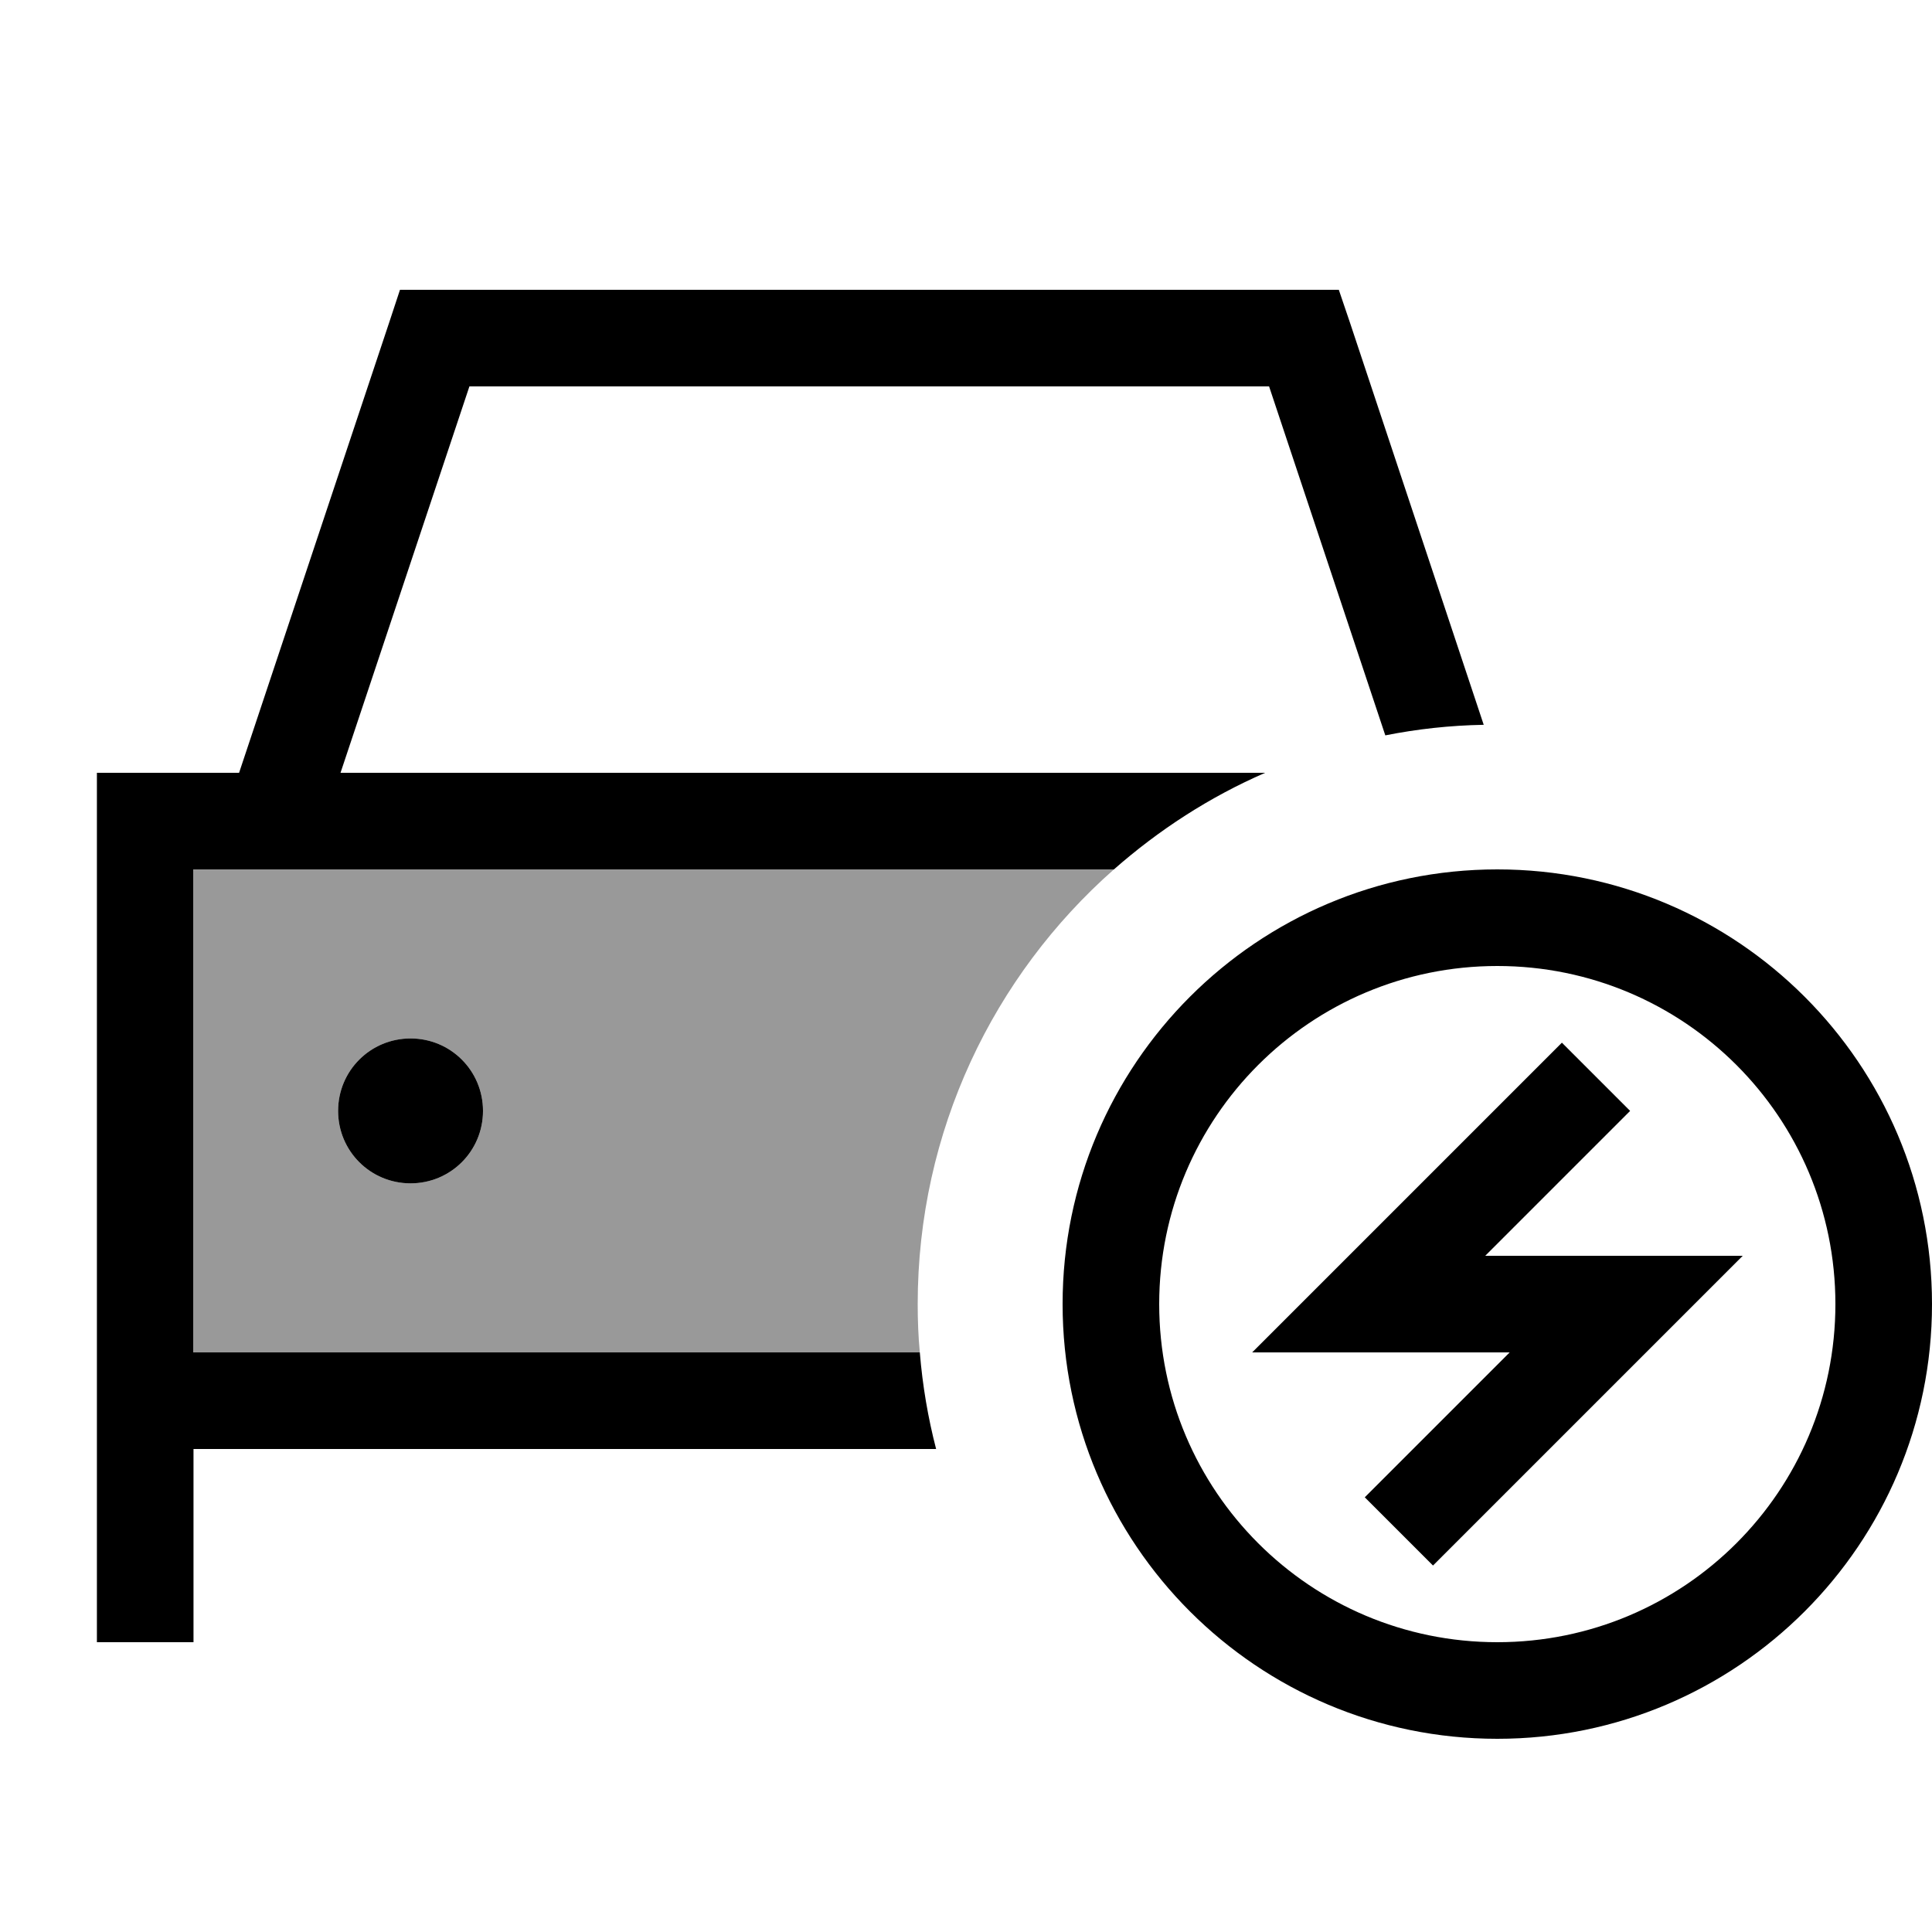
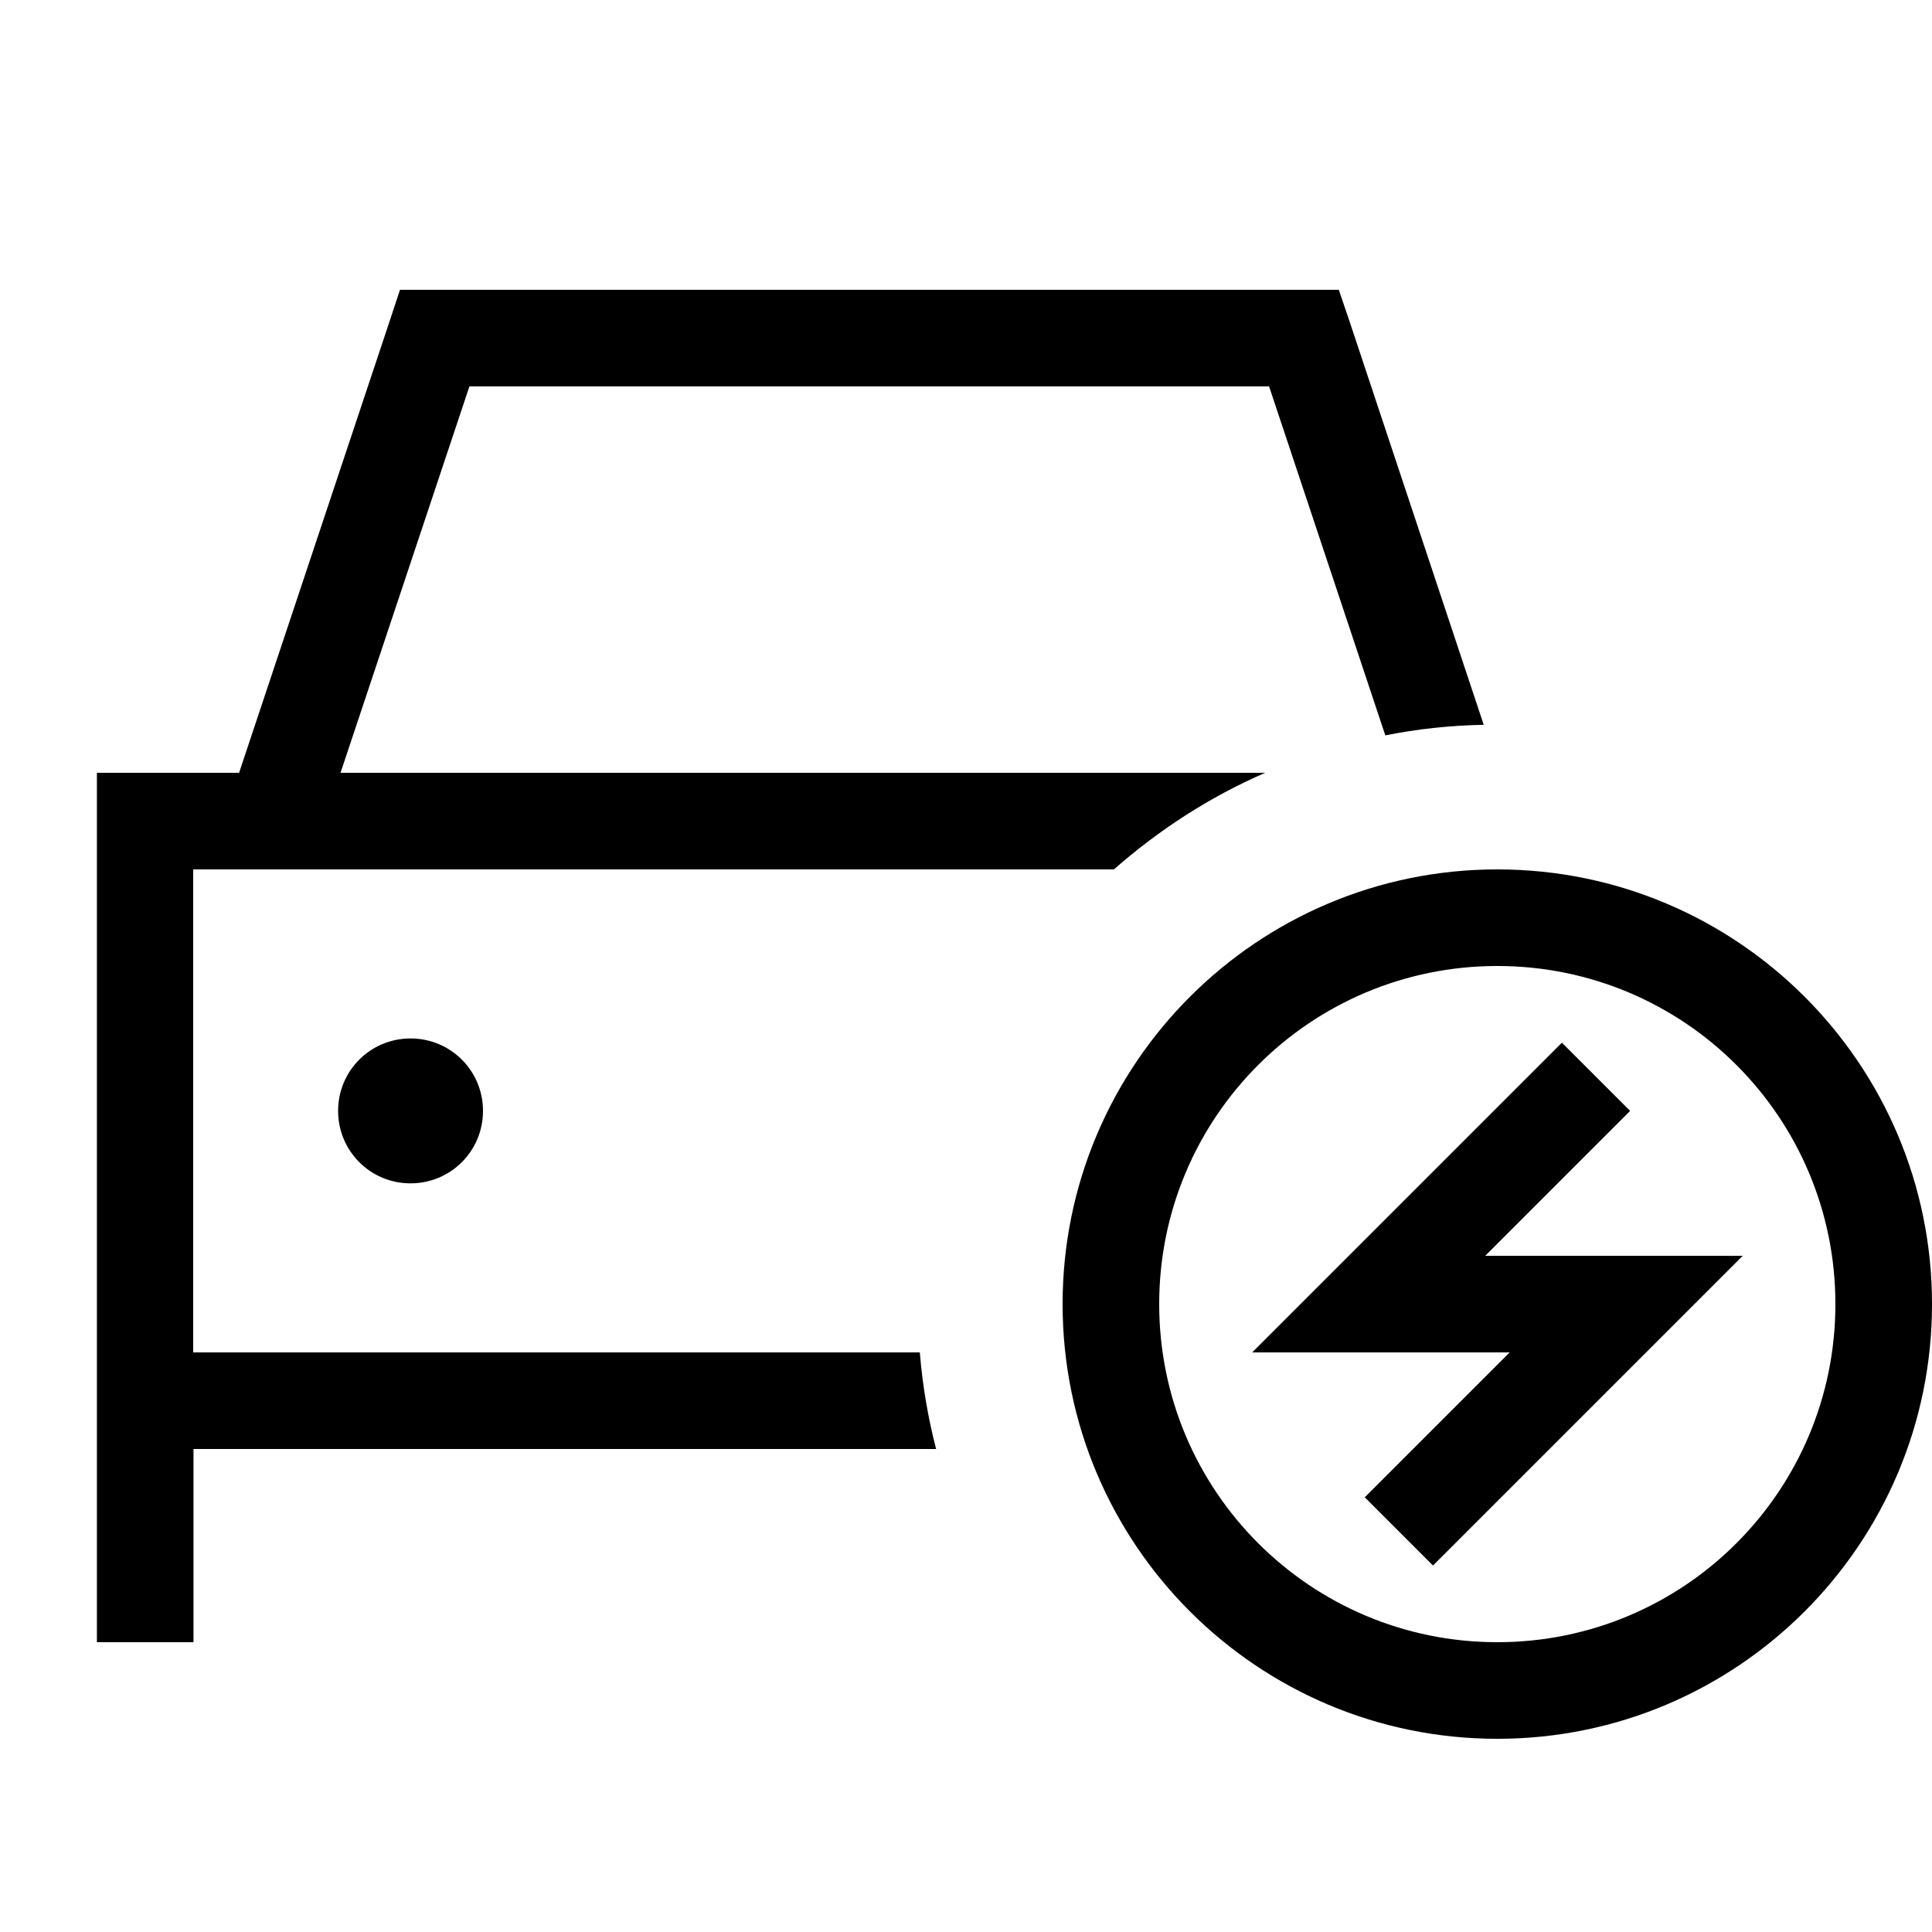
<svg xmlns="http://www.w3.org/2000/svg" viewBox="0 0 640 640">
-   <path opacity=".4" fill="currentColor" d="M64 288L369 288C329.1 323.2 304 374.7 304 432C304 437.4 304.2 442.7 304.7 448L64 448L64 288zM112 368C112 381.3 122.7 392 136 392C149.3 392 160 381.3 160 368C160 354.7 149.3 344 136 344C122.7 344 112 354.7 112 368z" />
  <path fill="currentColor" d="M144 96L132.5 96L128.9 106.9L79.2 256L32.1 256L32.1 544L64.1 544L64.1 480L310.1 480C307.4 469.6 305.6 459 304.7 448L64 448L64 288L369 288C383.9 274.9 400.7 264 419.1 256L112.8 256L155.5 128L420.4 128L458.9 243.6C469.5 241.5 480.3 240.3 491.5 240.1L447.2 106.9L443.5 96L144 96zM136 392C149.3 392 160 381.3 160 368C160 354.7 149.3 344 136 344C122.7 344 112 354.7 112 368C112 381.3 122.7 392 136 392zM496 320C557.9 320 608 370.1 608 432C608 493.9 557.9 544 496 544C434.1 544 384 493.9 384 432C384 370.1 434.1 320 496 320zM496 576C575.5 576 640 511.5 640 432C640 352.5 575.5 288 496 288C416.5 288 352 352.5 352 432C352 511.5 416.5 576 496 576zM540 368L517.4 345.4L506.1 356.7C457.3 405.5 426.9 435.9 414.8 448L500.1 448C471.4 476.7 455.4 492.7 452.1 496L474.7 518.6L486 507.3C534.8 458.5 565.2 428.1 577.3 416L492 416L540 368z" />
</svg>